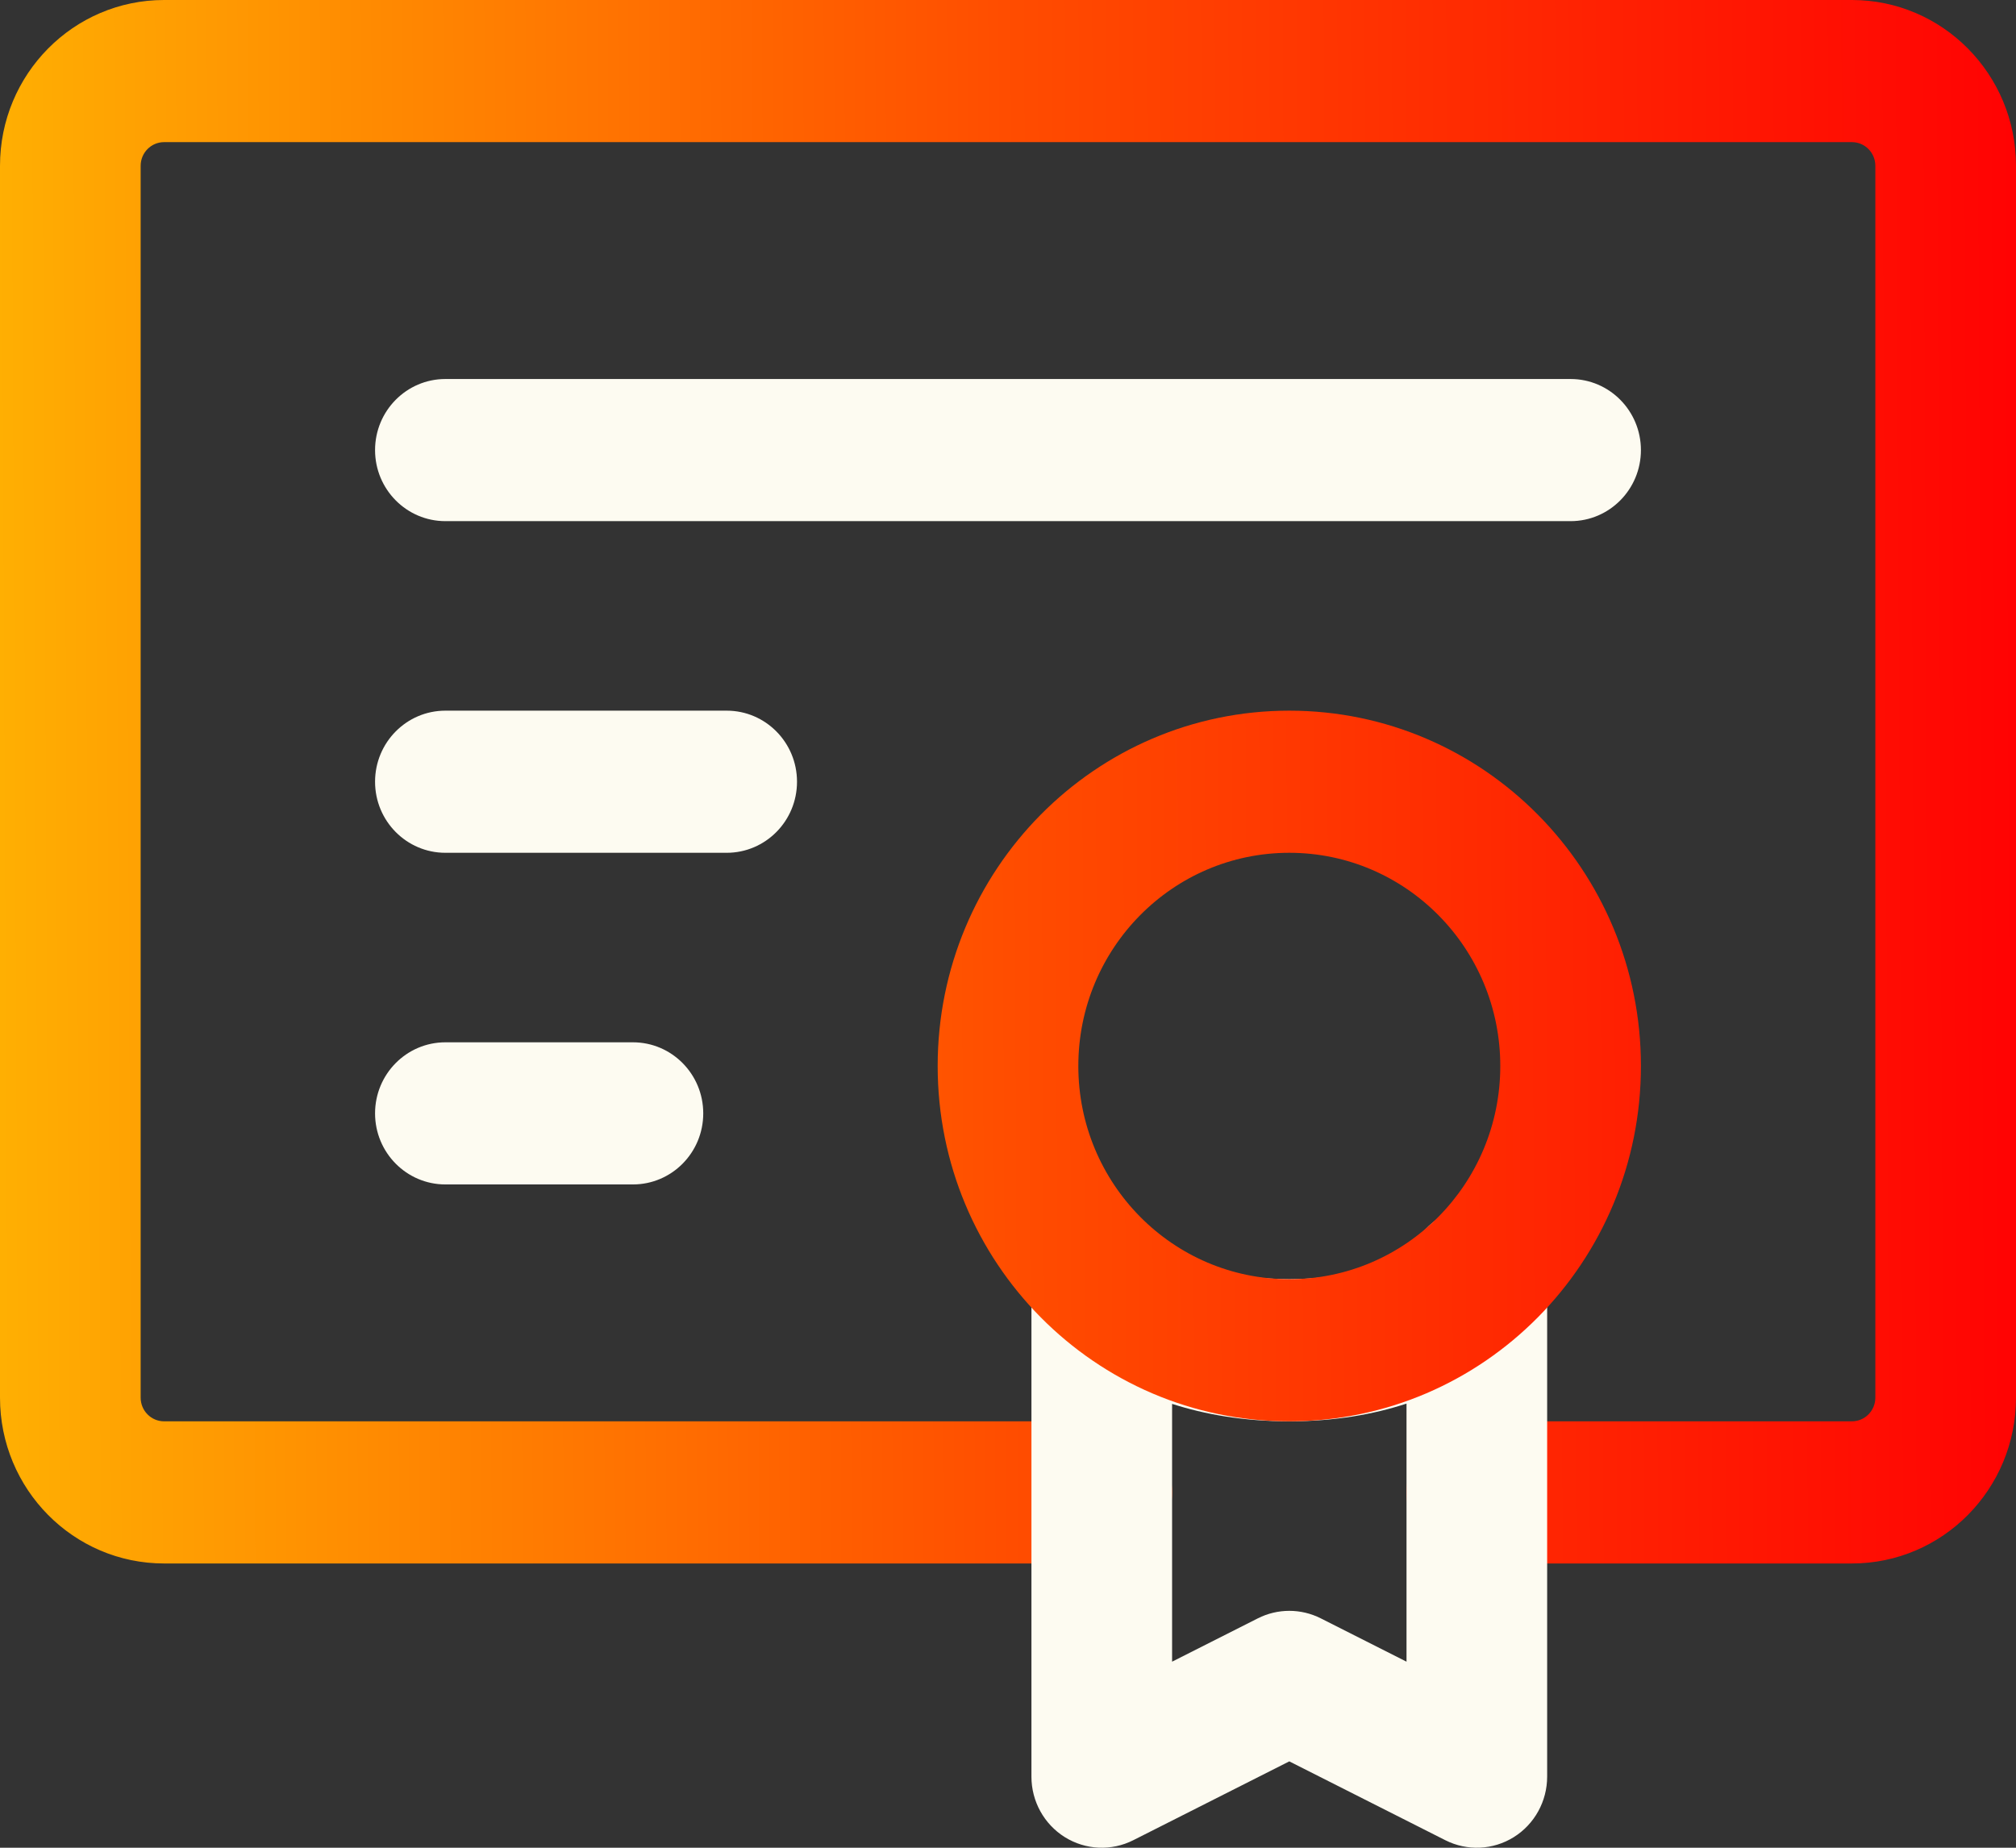
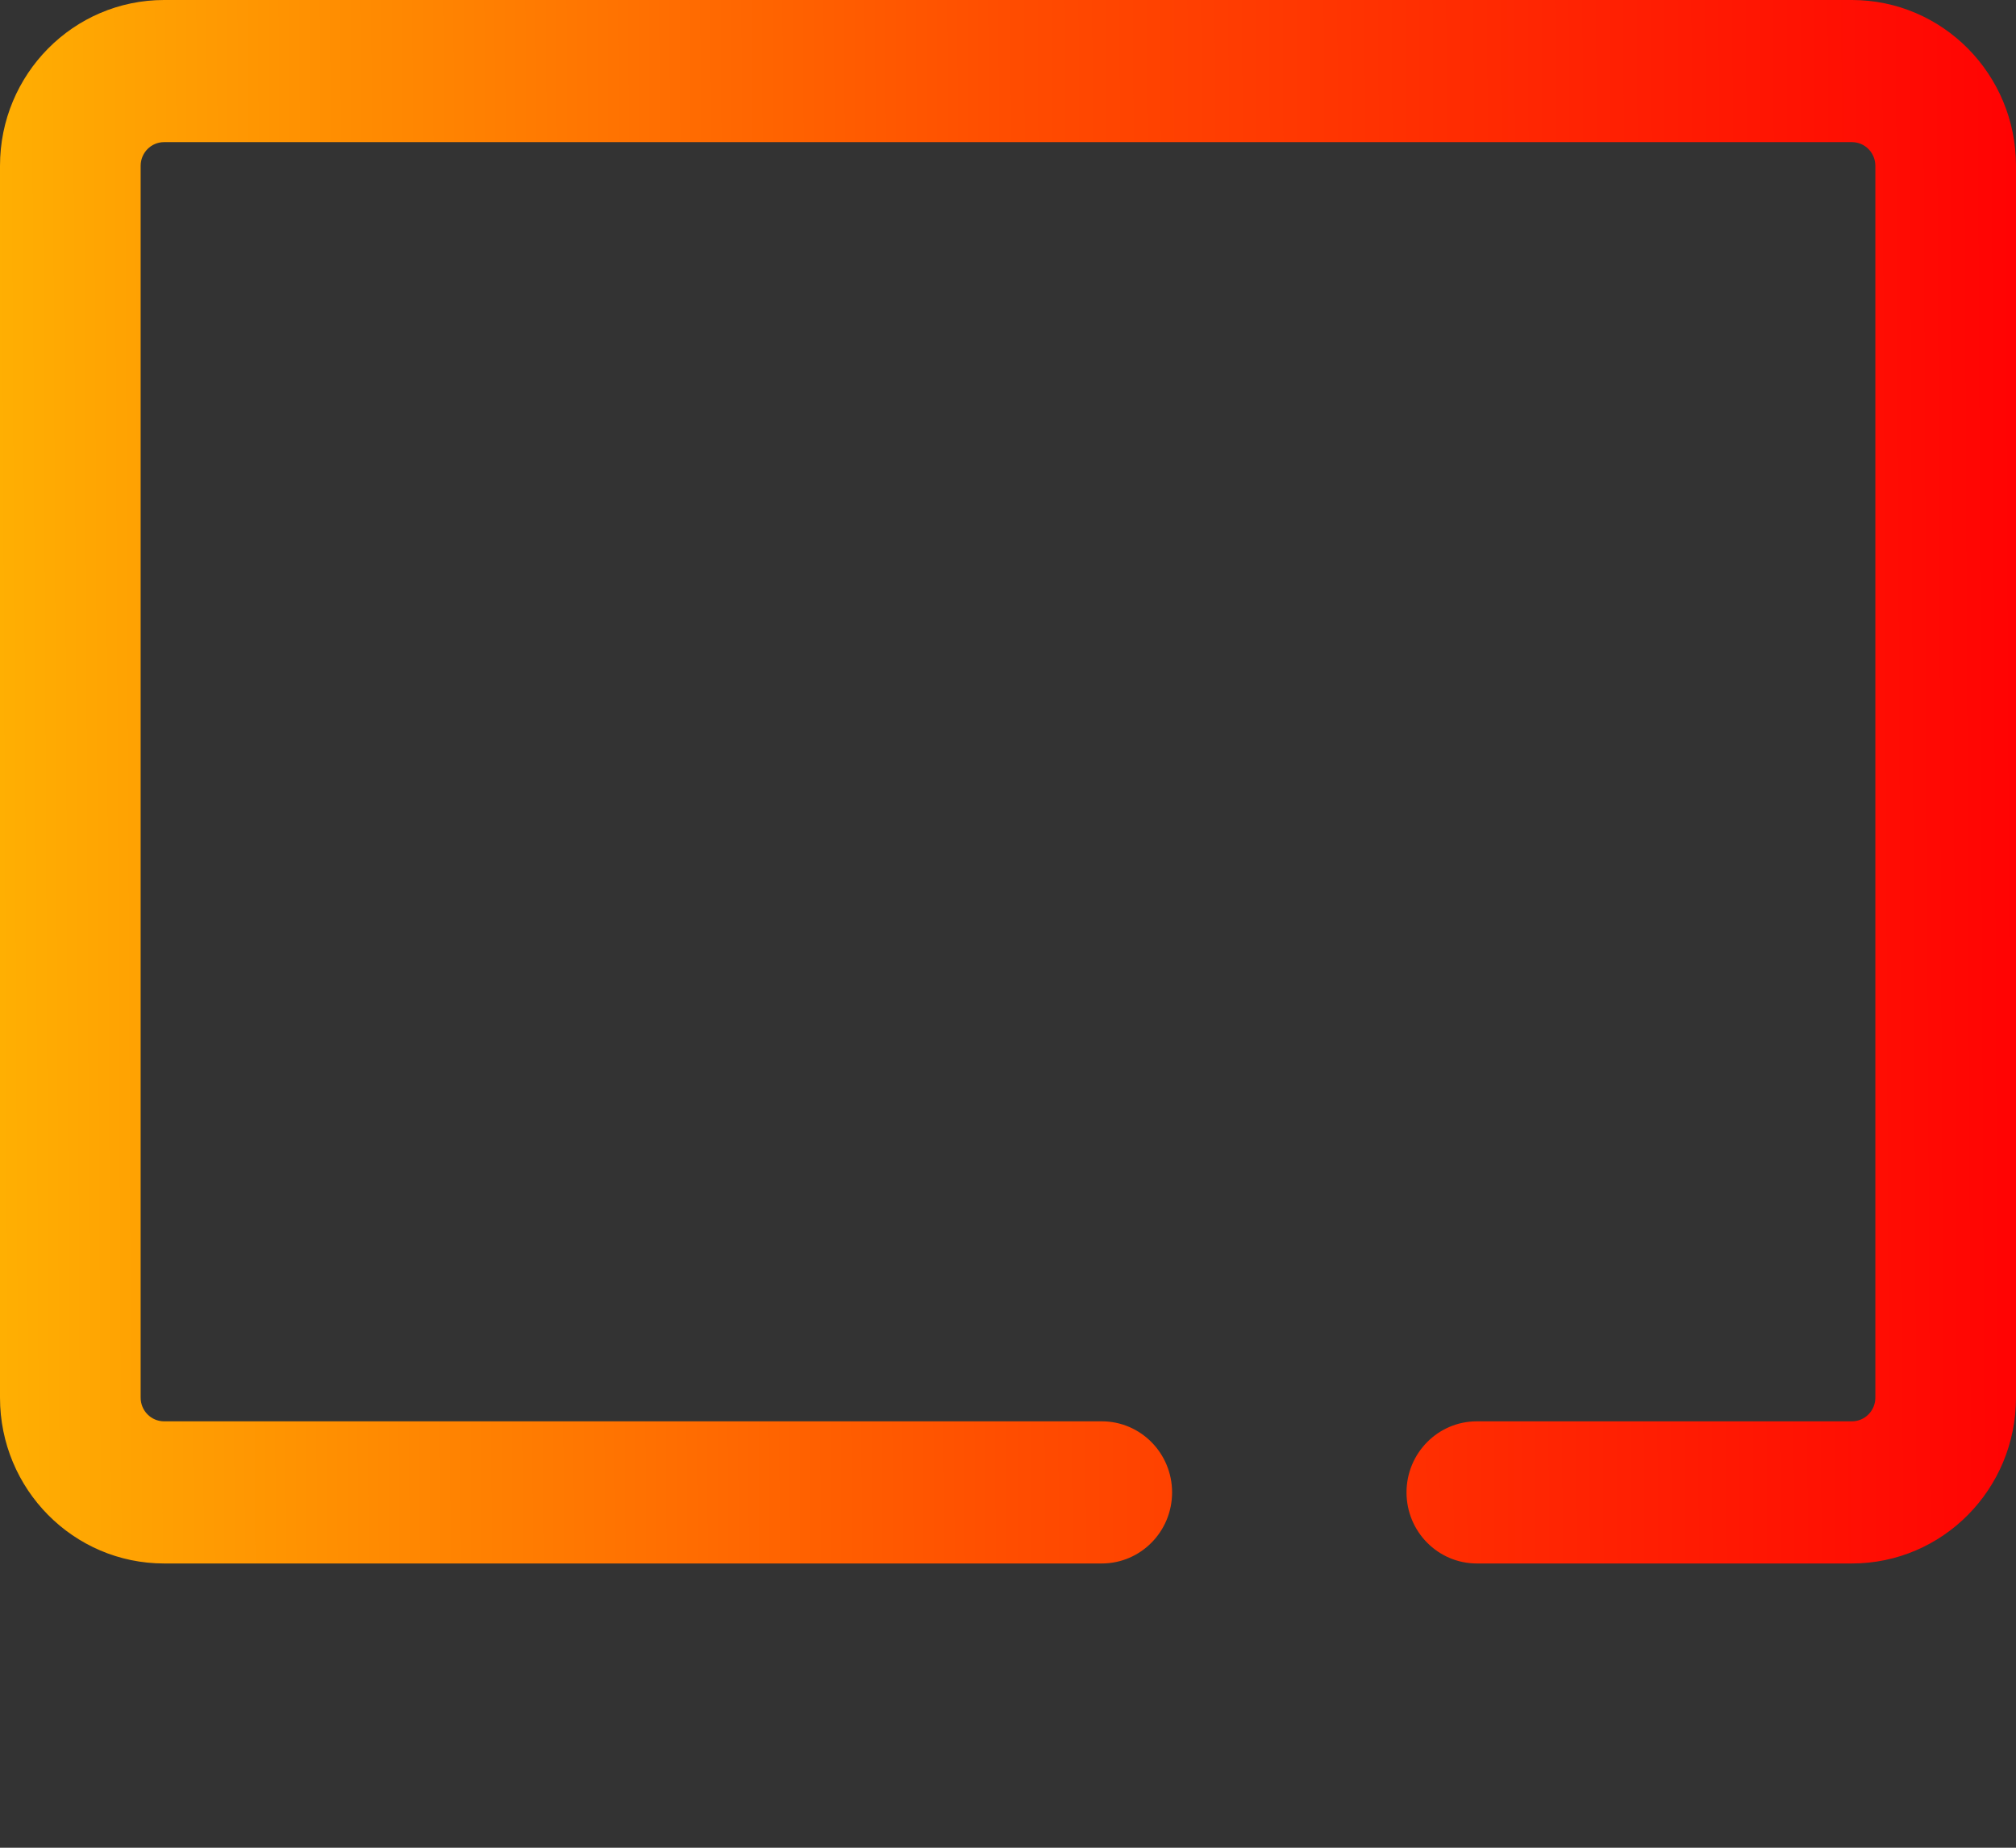
<svg xmlns="http://www.w3.org/2000/svg" width="96" height="88" viewBox="0 0 96 88" fill="none">
  <rect x="0" y="0" width="96" height="88" fill="#333333" stroke="none" />
  <path fill-rule="evenodd" clip-rule="evenodd" d="M7.814 6.769C7.197 6.769 6.698 7.274 6.698 7.897V66.564C6.698 67.187 7.197 67.692 7.814 67.692H52.465C54.315 67.692 55.814 69.208 55.814 71.077C55.814 72.946 54.315 74.462 52.465 74.462H7.814C3.498 74.462 0 70.926 0 66.564V7.897C0 3.536 3.498 0 7.814 0H88.186C92.502 0 96 3.536 96 7.897V66.564C96 70.926 92.502 74.462 88.186 74.462H70.326C68.476 74.462 66.977 72.946 66.977 71.077C66.977 69.208 68.476 67.692 70.326 67.692H88.186C88.803 67.692 89.302 67.187 89.302 66.564V7.897C89.302 7.274 88.803 6.769 88.186 6.769H7.814Z" fill="url(#paint0_linear_200_418)" />
-   <path fill-rule="evenodd" clip-rule="evenodd" d="M17.86 21.436C17.86 19.567 19.36 18.051 21.209 18.051H74.791C76.64 18.051 78.139 19.567 78.139 21.436C78.139 23.305 76.64 24.82 74.791 24.82H21.209C19.36 24.82 17.86 23.305 17.86 21.436ZM17.86 37.231C17.86 35.361 19.36 33.846 21.209 33.846H34.605C36.454 33.846 37.953 35.361 37.953 37.231C37.953 39.1 36.454 40.615 34.605 40.615H21.209C19.36 40.615 17.86 39.1 17.86 37.231ZM17.86 53.026C17.86 51.156 19.36 49.641 21.209 49.641H30.14C31.989 49.641 33.488 51.156 33.488 53.026C33.488 54.895 31.989 56.41 30.14 56.41H21.209C19.36 56.41 17.86 54.895 17.86 53.026ZM71.381 57.648C72.75 58.108 73.674 59.402 73.674 60.86V84.615C73.674 85.788 73.073 86.878 72.086 87.495C71.099 88.111 69.866 88.167 68.828 87.643L61.395 83.887L53.963 87.643C52.925 88.167 51.692 88.111 50.705 87.495C49.717 86.878 49.116 85.788 49.116 84.615V60.923C49.116 59.47 50.033 58.18 51.396 57.716C52.732 57.261 54.204 57.701 55.081 58.809C55.099 58.83 55.151 58.887 55.24 58.97C55.418 59.138 55.741 59.407 56.224 59.692C57.168 60.249 58.821 60.923 61.395 60.923C63.957 60.923 65.602 60.24 66.543 59.675C67.026 59.385 67.349 59.11 67.528 58.939C67.618 58.853 67.671 58.794 67.69 58.772M71.381 57.648C70.037 57.197 68.56 57.651 67.69 58.772ZM67.644 58.832L67.651 58.823L67.659 58.812L67.69 58.772C67.698 58.762 67.698 58.763 67.69 58.772M66.977 66.848C65.429 67.354 63.575 67.692 61.395 67.692C59.215 67.692 57.361 67.359 55.814 66.861V79.139L59.898 77.075C60.84 76.599 61.95 76.599 62.893 77.075L66.977 79.139V66.848Z" fill="#FDFBF1" />
-   <path fill-rule="evenodd" clip-rule="evenodd" d="M44.651 50.769C44.651 41.423 52.148 33.846 61.395 33.846C70.643 33.846 78.139 41.423 78.139 50.769C78.139 60.116 70.643 67.692 61.395 67.692C52.148 67.692 44.651 60.116 44.651 50.769ZM61.395 40.615C55.847 40.615 51.349 45.161 51.349 50.769C51.349 56.377 55.847 60.923 61.395 60.923C66.944 60.923 71.442 56.377 71.442 50.769C71.442 45.161 66.944 40.615 61.395 40.615Z" fill="url(#paint1_linear_200_418)" />
  <defs>
    <linearGradient id="paint0_linear_200_418" x1="-1.34983e-09" y1="43.803" x2="95.998" y2="43.334" gradientUnits="userSpaceOnUse">
      <stop stop-color="#FFAF02" />
      <stop offset="0.5" stop-color="#FF4D00" />
      <stop offset="1" stop-color="#FF0303" />
    </linearGradient>
    <linearGradient id="paint1_linear_200_418" x1="-1.34983e-09" y1="43.803" x2="95.998" y2="43.334" gradientUnits="userSpaceOnUse">
      <stop stop-color="#FFAF02" />
      <stop offset="0.5" stop-color="#FF4D00" />
      <stop offset="1" stop-color="#FF0303" />
    </linearGradient>
  </defs>
</svg>